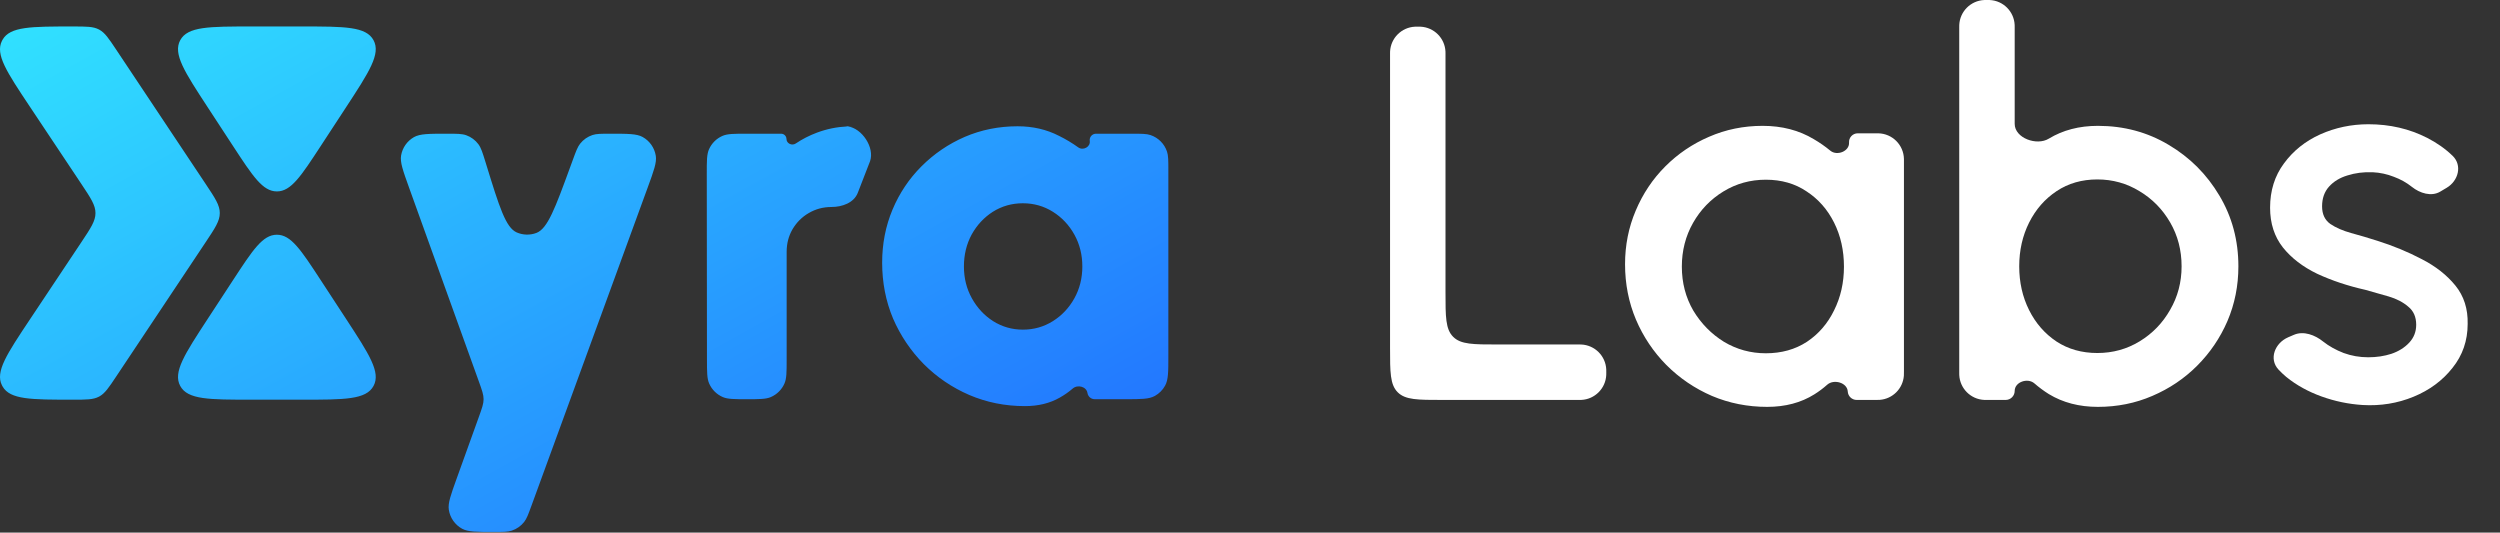
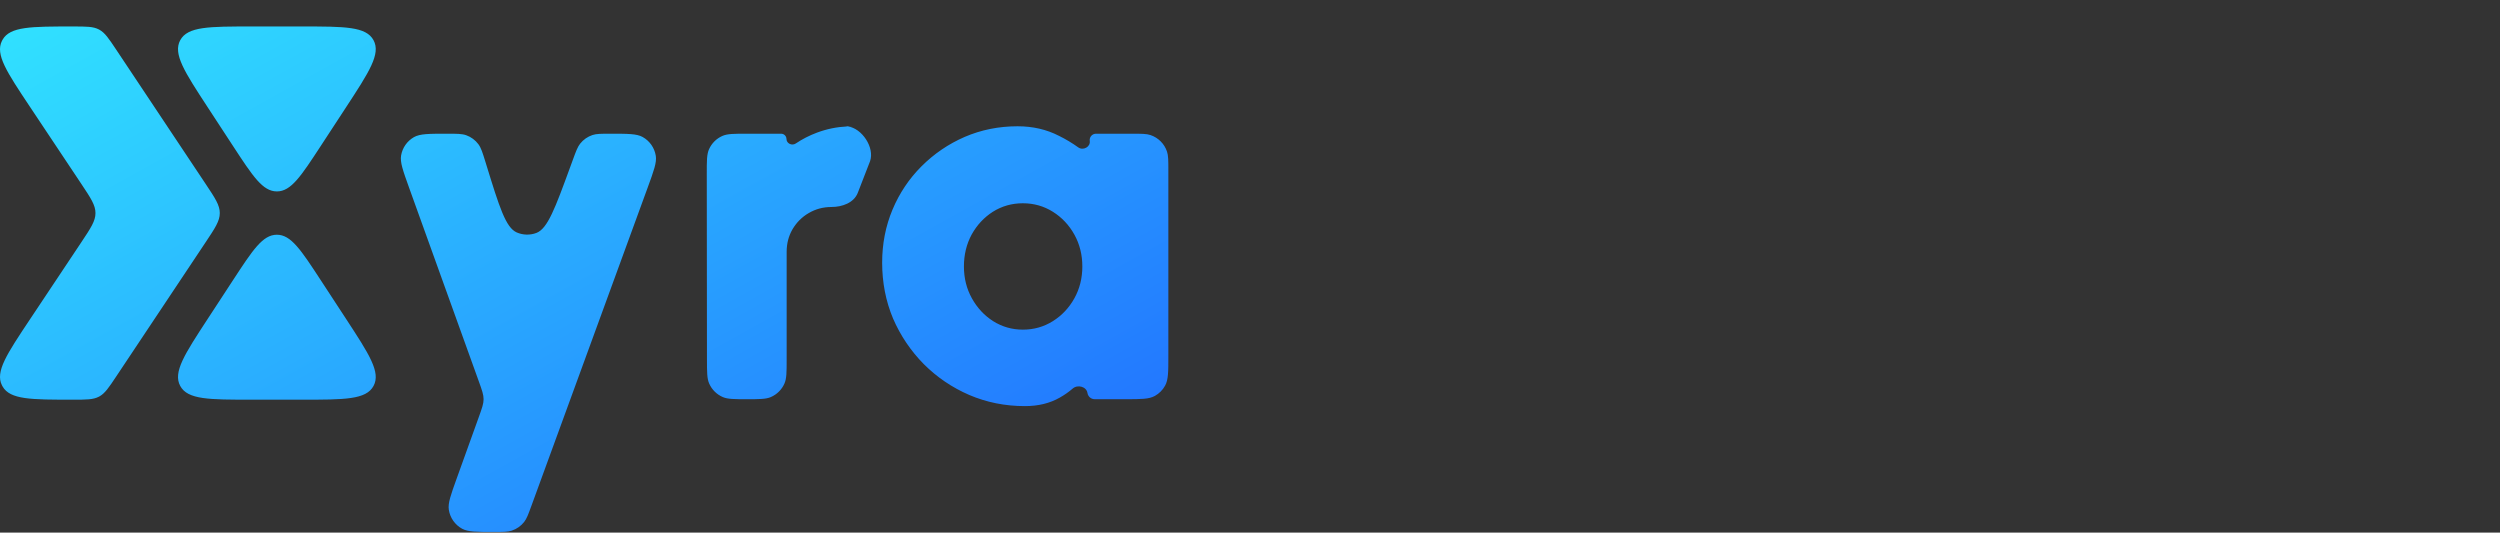
<svg xmlns="http://www.w3.org/2000/svg" width="3821" height="814" viewBox="0 0 3821 814" fill="none">
  <rect x="0" y="0" width="3821" height="814" fill="#333333" stroke="none" />
  <path d="M932.775 204.362C959.661 204.362 973.104 204.362 982.126 209.34C992.968 215.323 1000.43 225.991 1002.33 238.228C1003.91 248.41 999.295 261.037 990.069 286.291L812.222 773.096C807.429 786.216 805.032 792.777 801.068 797.804C796.198 803.98 789.615 808.584 782.143 811.039C776.061 813.037 769.077 813.037 755.109 813.037C728.587 813.037 715.326 813.036 706.385 808.17C695.422 802.204 687.872 791.462 685.971 779.126C684.422 769.066 688.914 756.588 697.897 731.634L731.878 637.243C736.706 623.831 739.12 617.126 739.12 610.145C739.12 603.164 736.706 596.458 731.878 583.047L625.236 286.82C615.908 260.909 611.244 247.953 613.052 237.526C615.095 225.751 622.296 215.505 632.683 209.595C641.882 204.362 655.651 204.362 683.189 204.362C698.436 204.362 706.06 204.362 712.589 206.695C719.988 209.339 726.444 214.104 731.152 220.395C735.306 225.946 737.553 233.231 742.048 247.8L743.359 252.051C763.071 315.951 772.926 347.901 789.746 355.239C799.286 359.401 810.073 359.679 819.816 356.016C836.993 349.558 848.488 318.161 871.477 255.366L875.496 244.389C880.339 231.16 882.761 224.546 886.777 219.488C891.616 213.394 898.127 208.844 905.512 206.395C911.643 204.362 918.687 204.362 932.775 204.362ZM1555.23 193C1578.49 193 1599.59 197.869 1618.53 207.608C1629 212.77 1638.83 218.655 1648.01 225.264C1655.48 230.635 1666.92 224.503 1665.59 215.403C1664.74 209.582 1669.25 204.362 1675.14 204.362H1729.26C1744.57 204.362 1752.23 204.362 1758.41 206.431C1770.32 210.416 1779.66 219.759 1783.64 231.664C1785.71 237.844 1785.71 245.501 1785.71 260.815V544.353C1785.71 568.448 1785.71 580.496 1780.69 589.547C1777.06 596.095 1771.66 601.492 1765.12 605.125C1756.06 610.145 1744.02 610.145 1719.92 610.145H1673.12C1667.63 610.145 1662.95 606.14 1662.1 600.708C1660.57 590.825 1647.07 587.324 1639.51 593.872C1633.51 599.07 1626.92 603.683 1619.75 607.71C1604.6 616.367 1586.88 620.696 1566.59 620.696C1536.29 620.696 1507.89 615.015 1481.38 603.653C1455.14 592.291 1432.01 576.6 1411.99 556.582C1391.97 536.292 1376.28 513.027 1364.92 486.787C1353.82 460.276 1348.28 431.871 1348.28 401.573C1348.28 372.627 1353.55 345.574 1364.1 320.416C1374.65 295.257 1389.4 273.209 1408.33 254.273C1427.54 235.066 1449.59 220.052 1474.48 209.231C1499.64 198.41 1526.55 193.001 1555.23 193ZM111.662 40.466C132.13 40.466 142.364 40.466 151.047 44.987C151.32 45.129 151.591 45.275 151.861 45.423C160.437 50.143 166.112 58.66 177.46 75.694L314.438 281.315C328.761 302.815 335.923 313.565 335.923 325.668C335.923 337.772 328.761 348.522 314.438 370.022L177.46 575.643C166.112 592.677 160.437 601.194 151.861 605.914C151.591 606.062 151.32 606.208 151.047 606.35C142.364 610.87 132.13 610.871 111.662 610.871C47.511 610.871 15.435 610.871 3.933 590.639C3.599 590.051 3.28 589.455 2.976 588.851C-7.485 568.062 10.298 541.367 45.865 487.978L124.444 370.022C138.767 348.522 145.928 337.772 145.928 325.668C145.928 313.565 138.767 302.815 124.444 281.315L45.865 163.359C10.298 109.969 -7.485 83.275 2.976 62.486C3.28 61.882 3.599 61.285 3.933 60.698C15.435 40.466 47.511 40.466 111.662 40.466ZM423.181 358.761C444.819 358.761 459.926 381.866 490.139 428.075L528.727 487.091C564.402 541.653 582.24 568.934 570.897 589.903C559.554 610.871 526.959 610.871 461.769 610.871H384.594C319.404 610.871 286.808 610.871 275.466 589.903C264.123 568.934 281.961 541.653 317.636 487.091L356.224 428.075C386.438 381.866 401.544 358.761 423.181 358.761ZM1295.53 193.184C1317.37 195.746 1337.11 225.606 1329.8 246.317C1329.59 246.899 1332.97 238.198 1331.62 241.678L1311.03 294.731C1305.1 309.987 1287.26 316.358 1270.9 316.358C1258.18 316.358 1246.55 319.469 1236 325.691C1225.72 331.642 1217.47 339.894 1211.24 350.444C1205.29 360.724 1202.32 372.221 1202.32 384.935V549.248C1202.32 568.728 1202.32 578.469 1199 586.102C1194.96 595.382 1187.55 602.787 1178.27 606.825C1170.64 610.145 1160.9 610.145 1141.42 610.145C1121.96 610.145 1112.22 610.145 1104.6 606.829C1095.32 602.796 1087.92 595.4 1083.87 586.128C1080.55 578.503 1080.54 568.771 1080.52 549.308L1080.24 265.743C1080.22 245.847 1080.21 235.9 1083.66 228.129C1087.68 219.083 1094.9 211.846 1103.95 207.82C1111.71 204.362 1121.66 204.362 1141.56 204.362H1193.84C1198.32 204.362 1201.97 207.954 1202.04 212.431C1202.15 219.38 1210.46 223.204 1216.22 219.321C1226.15 212.632 1236.94 207.104 1248.58 202.739C1263.52 197.134 1279.17 193.951 1295.53 193.184ZM1563.34 310.677C1546.57 310.677 1531.29 315.006 1517.49 323.663C1503.96 332.319 1493.14 343.952 1485.03 358.56C1477.18 373.168 1473.26 389.399 1473.26 407.253C1473.26 425.108 1477.32 441.34 1485.43 455.948C1493.55 470.556 1504.37 482.189 1517.9 490.845C1531.69 499.502 1546.84 503.83 1563.34 503.83C1580.12 503.83 1595.4 499.502 1609.2 490.845C1622.99 482.189 1633.95 470.556 1642.07 455.948C1650.18 441.34 1654.24 425.108 1654.24 407.253C1654.24 389.399 1650.18 373.168 1642.07 358.56C1633.95 343.952 1622.99 332.319 1609.2 323.663C1595.4 315.006 1580.12 310.677 1563.34 310.677ZM461.769 40.466C526.959 40.466 559.555 40.467 570.897 61.435C582.24 82.403 564.402 109.685 528.727 164.247L490.139 223.263C459.926 269.472 444.819 292.576 423.181 292.576C401.544 292.576 386.437 269.471 356.224 223.263L317.636 164.247C281.962 109.685 264.123 82.403 275.466 61.435C286.808 40.467 319.404 40.466 384.594 40.466H461.769ZM1303.36 193C1300.73 193 1298.12 193.063 1295.53 193.184C1294.79 193.098 1294.05 193.042 1293.31 193.019C1292.92 193.007 1300.02 193.002 1303.36 193Z" fill="url(#paint0_linear_9_2778)" />
-   <path d="M2204.55 611.266C2166.84 611.266 2147.98 611.266 2136.27 599.55C2124.55 587.834 2124.55 568.978 2124.55 531.266V83.132C2124.55 80.921 2124.55 79.816 2124.59 78.882C2125.56 58.26 2142.06 41.76 2162.68 40.795C2163.62 40.751 2164.72 40.751 2166.93 40.751V40.751C2169.14 40.751 2170.25 40.751 2171.18 40.795C2191.8 41.76 2208.3 58.26 2209.27 78.882C2209.31 79.816 2209.31 80.921 2209.31 83.132V446.503C2209.31 484.216 2209.31 503.072 2221.03 514.788C2232.74 526.503 2251.6 526.503 2289.31 526.503H2412.66C2414.87 526.503 2415.98 526.503 2416.91 526.547C2437.53 527.512 2454.03 544.012 2455 564.634C2455.04 565.568 2455.04 566.674 2455.04 568.884V568.884C2455.04 571.095 2455.04 572.201 2455 573.135C2454.03 593.757 2437.53 610.257 2416.91 611.222C2415.98 611.266 2414.87 611.266 2412.66 611.266H2204.55Z" fill="white" />
-   <path d="M2826.08 217.861C2825.62 210.213 2831.7 203.755 2839.36 203.755H2868.9C2869.91 203.755 2870.42 203.755 2870.85 203.764C2892.27 204.224 2909.52 221.478 2909.98 242.896C2909.99 243.326 2909.99 243.833 2909.99 244.849V567.507C2909.99 570.997 2909.99 572.742 2909.88 574.215C2908.42 593.98 2892.7 609.695 2872.94 611.157C2871.47 611.266 2869.72 611.266 2866.23 611.266H2837.74C2830.49 611.266 2824.51 605.6 2824.11 598.36V598.36C2823.36 584.77 2802.82 578.969 2792.66 588.03C2786.63 593.408 2780.1 598.301 2773.07 602.708C2752.69 615.476 2728.65 621.861 2700.94 621.861C2671.05 621.861 2642.93 616.292 2616.58 605.153C2590.23 593.743 2567 577.986 2546.9 557.882C2527.06 537.778 2511.58 514.686 2500.44 488.605C2489.3 462.253 2483.73 433.999 2483.73 403.843C2483.73 374.774 2489.17 347.471 2500.03 321.933C2510.9 296.124 2525.98 273.575 2545.27 254.286C2564.56 234.998 2586.83 219.92 2612.1 209.053C2637.64 197.914 2664.94 192.345 2694.01 192.345C2723.62 192.345 2749.7 199.137 2772.25 212.72C2781.26 217.978 2789.66 223.83 2797.45 230.275C2807.73 238.791 2826.9 231.192 2826.08 217.861V217.861ZM2698.9 539.951C2722.81 539.951 2743.72 534.11 2761.66 522.428C2779.59 510.475 2793.44 494.446 2803.22 474.342C2813.27 454.238 2818.3 431.961 2818.3 407.51C2818.3 382.788 2813.27 360.375 2803.22 340.271C2793.17 320.167 2779.18 304.274 2761.25 292.592C2743.59 280.639 2722.81 274.662 2698.9 274.662C2675.26 274.662 2653.66 280.639 2634.1 292.592C2614.54 304.546 2599.06 320.575 2587.65 340.679C2576.24 360.783 2570.53 383.06 2570.53 407.51C2570.53 432.233 2576.37 454.646 2588.06 474.75C2600.01 494.582 2615.63 510.475 2634.92 522.428C2654.48 534.11 2675.81 539.951 2698.9 539.951Z" fill="white" />
-   <path d="M3206.4 192.345C3246.06 192.345 3282.06 201.989 3314.39 221.278C3346.99 240.567 3372.93 266.512 3392.22 299.113C3411.51 331.442 3421.15 367.439 3421.15 407.103C3421.15 436.715 3415.58 464.562 3404.45 490.643C3393.31 516.452 3377.82 539.272 3357.99 559.104C3338.43 578.665 3315.61 594.014 3289.53 605.153C3263.72 616.292 3236.01 621.861 3206.4 621.861C3177.87 621.861 3152.88 615.341 3131.41 602.3C3123.57 597.373 3116.25 591.942 3109.44 586.009C3099.12 577.003 3079.25 583.759 3079.25 597.461V597.461C3079.25 605.085 3073.07 611.266 3065.45 611.266H3036.87C3034.66 611.266 3033.55 611.266 3032.62 611.222C3012 610.257 2995.5 593.757 2994.53 573.135C2994.49 572.201 2994.49 571.095 2994.49 568.884V42.381C2994.49 40.17 2994.49 39.065 2994.53 38.131C2995.5 17.509 3012 1.009 3032.62 0.044C3033.55 0 3034.66 0 3036.87 0V0C3039.08 0 3040.19 0 3041.12 0.044C3061.74 1.009 3078.24 17.509 3079.21 38.131C3079.25 39.065 3079.25 40.17 3079.25 42.381V189.325C3079.25 211.006 3112.95 223.269 3131.41 211.905V211.905C3152.88 198.865 3177.87 192.345 3206.4 192.345ZM3205.58 539.544C3229.22 539.544 3250.81 533.567 3270.37 521.613C3289.93 509.66 3305.42 493.631 3316.83 473.527C3328.51 453.423 3334.35 431.282 3334.35 407.103C3334.35 382.381 3328.51 359.968 3316.83 339.864C3305.15 319.76 3289.53 303.867 3269.97 292.185C3250.41 280.231 3228.94 274.255 3205.58 274.255C3181.94 274.255 3161.16 280.231 3143.23 292.185C3125.3 304.139 3111.31 320.167 3101.26 340.271C3091.21 360.375 3086.18 382.652 3086.18 407.103C3086.18 431.554 3091.21 453.831 3101.26 473.935C3111.31 494.038 3125.3 510.067 3143.23 522.021C3161.16 533.703 3181.94 539.544 3205.58 539.544Z" fill="white" />
-   <path d="M3611.01 619.008C3589.55 617.65 3568.63 613.303 3548.25 605.968C3527.88 598.633 3509.95 588.717 3494.46 576.22C3490.15 572.602 3486.15 568.811 3482.45 564.844C3467.3 548.612 3476.9 524.234 3497.3 515.476L3506.12 511.69C3520.79 505.39 3538.3 511.952 3550.7 522.021V522.021C3559.66 529.084 3570.12 534.925 3582.08 539.544C3594.03 543.891 3606.53 546.064 3619.57 546.064C3632.33 546.064 3644.15 544.298 3655.02 540.766C3666.16 536.963 3675.26 531.258 3682.32 523.651C3689.39 516.044 3692.92 506.943 3692.92 496.348C3692.92 484.394 3688.84 475.157 3680.69 468.637C3672.81 461.845 3662.9 456.683 3650.94 453.152C3638.99 449.62 3627.04 446.224 3615.08 442.964C3588.46 436.987 3564.01 428.837 3541.73 418.513C3519.73 407.918 3502.2 394.47 3489.16 378.17C3476.12 361.598 3469.6 341.358 3469.6 317.451C3469.6 291.37 3476.67 268.821 3490.79 249.804C3504.92 230.515 3523.39 215.709 3546.21 205.385C3569.31 195.062 3593.89 189.9 3619.97 189.9C3652.57 189.9 3682.46 196.828 3709.63 210.683C3724.57 218.304 3737.58 227.488 3748.66 238.233C3763.61 252.727 3757.45 276.36 3739.55 286.992L3729.56 292.927C3716.15 300.891 3698.58 295.408 3686.4 285.665V285.665C3678.25 279.145 3669.01 273.983 3658.69 270.179C3648.36 266.104 3637.63 263.795 3626.49 263.252C3612.64 262.708 3599.73 264.338 3587.78 268.142C3576.1 271.674 3566.73 277.379 3559.66 285.257C3552.6 293.136 3549.07 303.188 3549.07 315.413C3549.07 327.367 3553.28 336.332 3561.7 342.309C3570.12 348.014 3580.72 352.632 3593.49 356.164C3606.53 359.696 3619.84 363.635 3633.42 367.982C3657.6 375.589 3680.29 384.961 3701.48 396.1C3722.67 406.967 3739.78 420.415 3752.82 436.444C3765.86 452.472 3772.11 472.033 3771.57 495.125C3771.57 520.662 3763.82 543.075 3748.34 562.364C3733.13 581.653 3713.29 596.324 3688.84 606.375C3664.39 616.427 3638.45 620.638 3611.01 619.008Z" fill="white" />
  <defs>
    <linearGradient id="paint0_linear_9_2778" x1="-0.434" y1="-109.185" x2="737.87" y2="1218.81" gradientUnits="userSpaceOnUse">
      <stop stop-color="#32ECFF" />
      <stop offset="1" stop-color="#2275FF" />
    </linearGradient>
  </defs>
</svg>